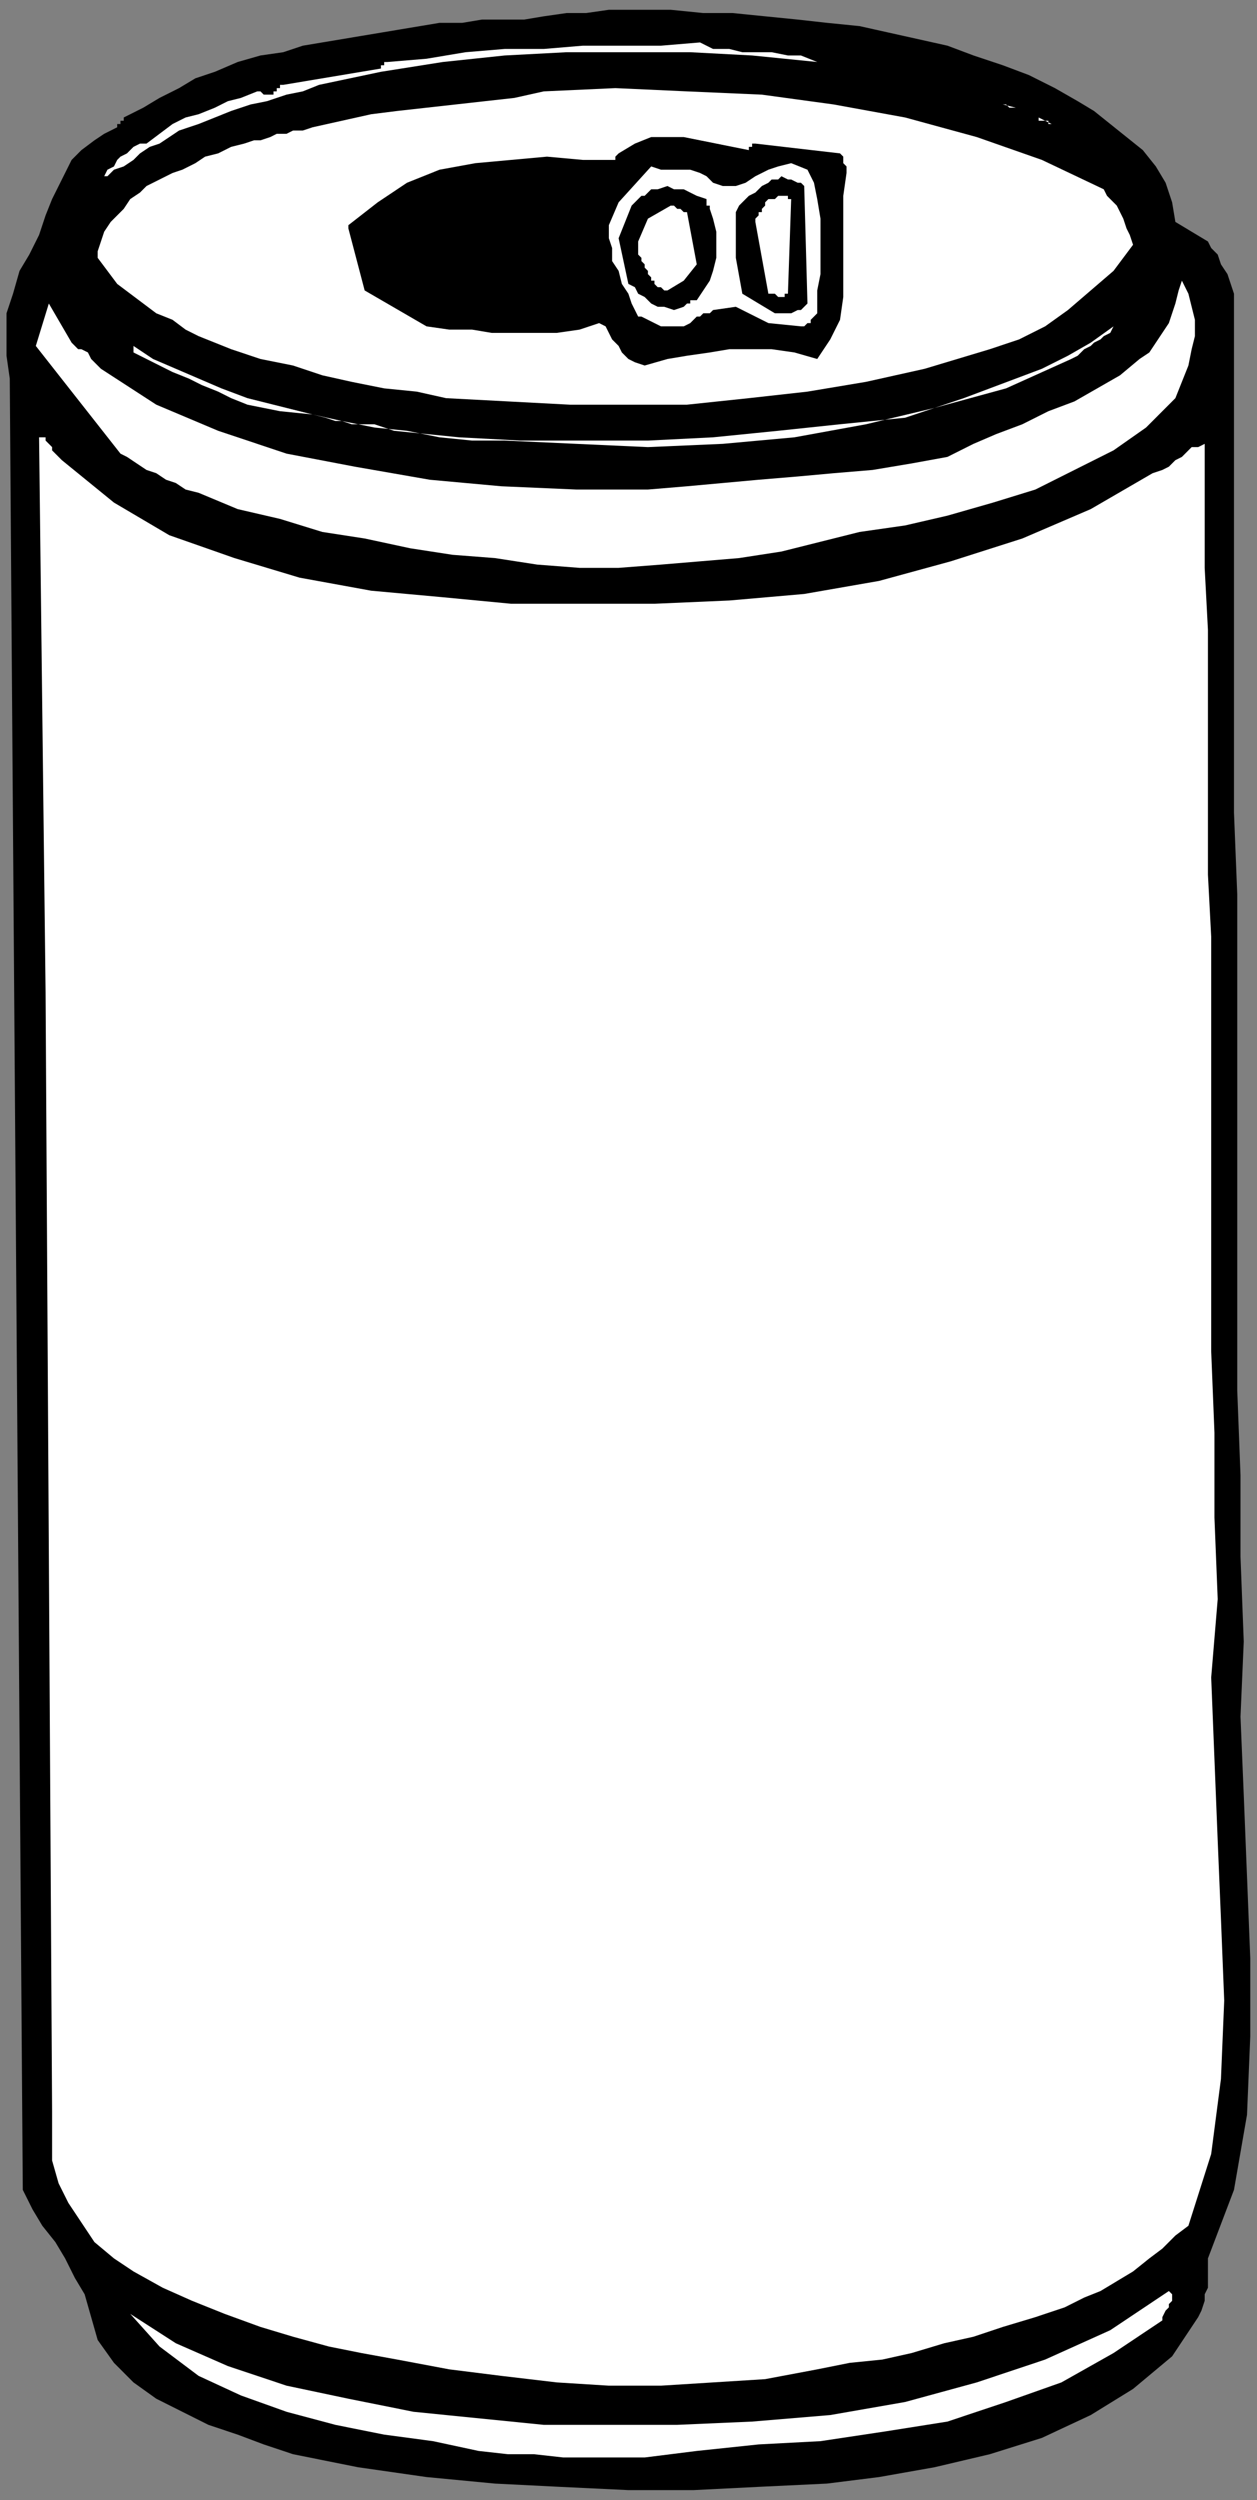
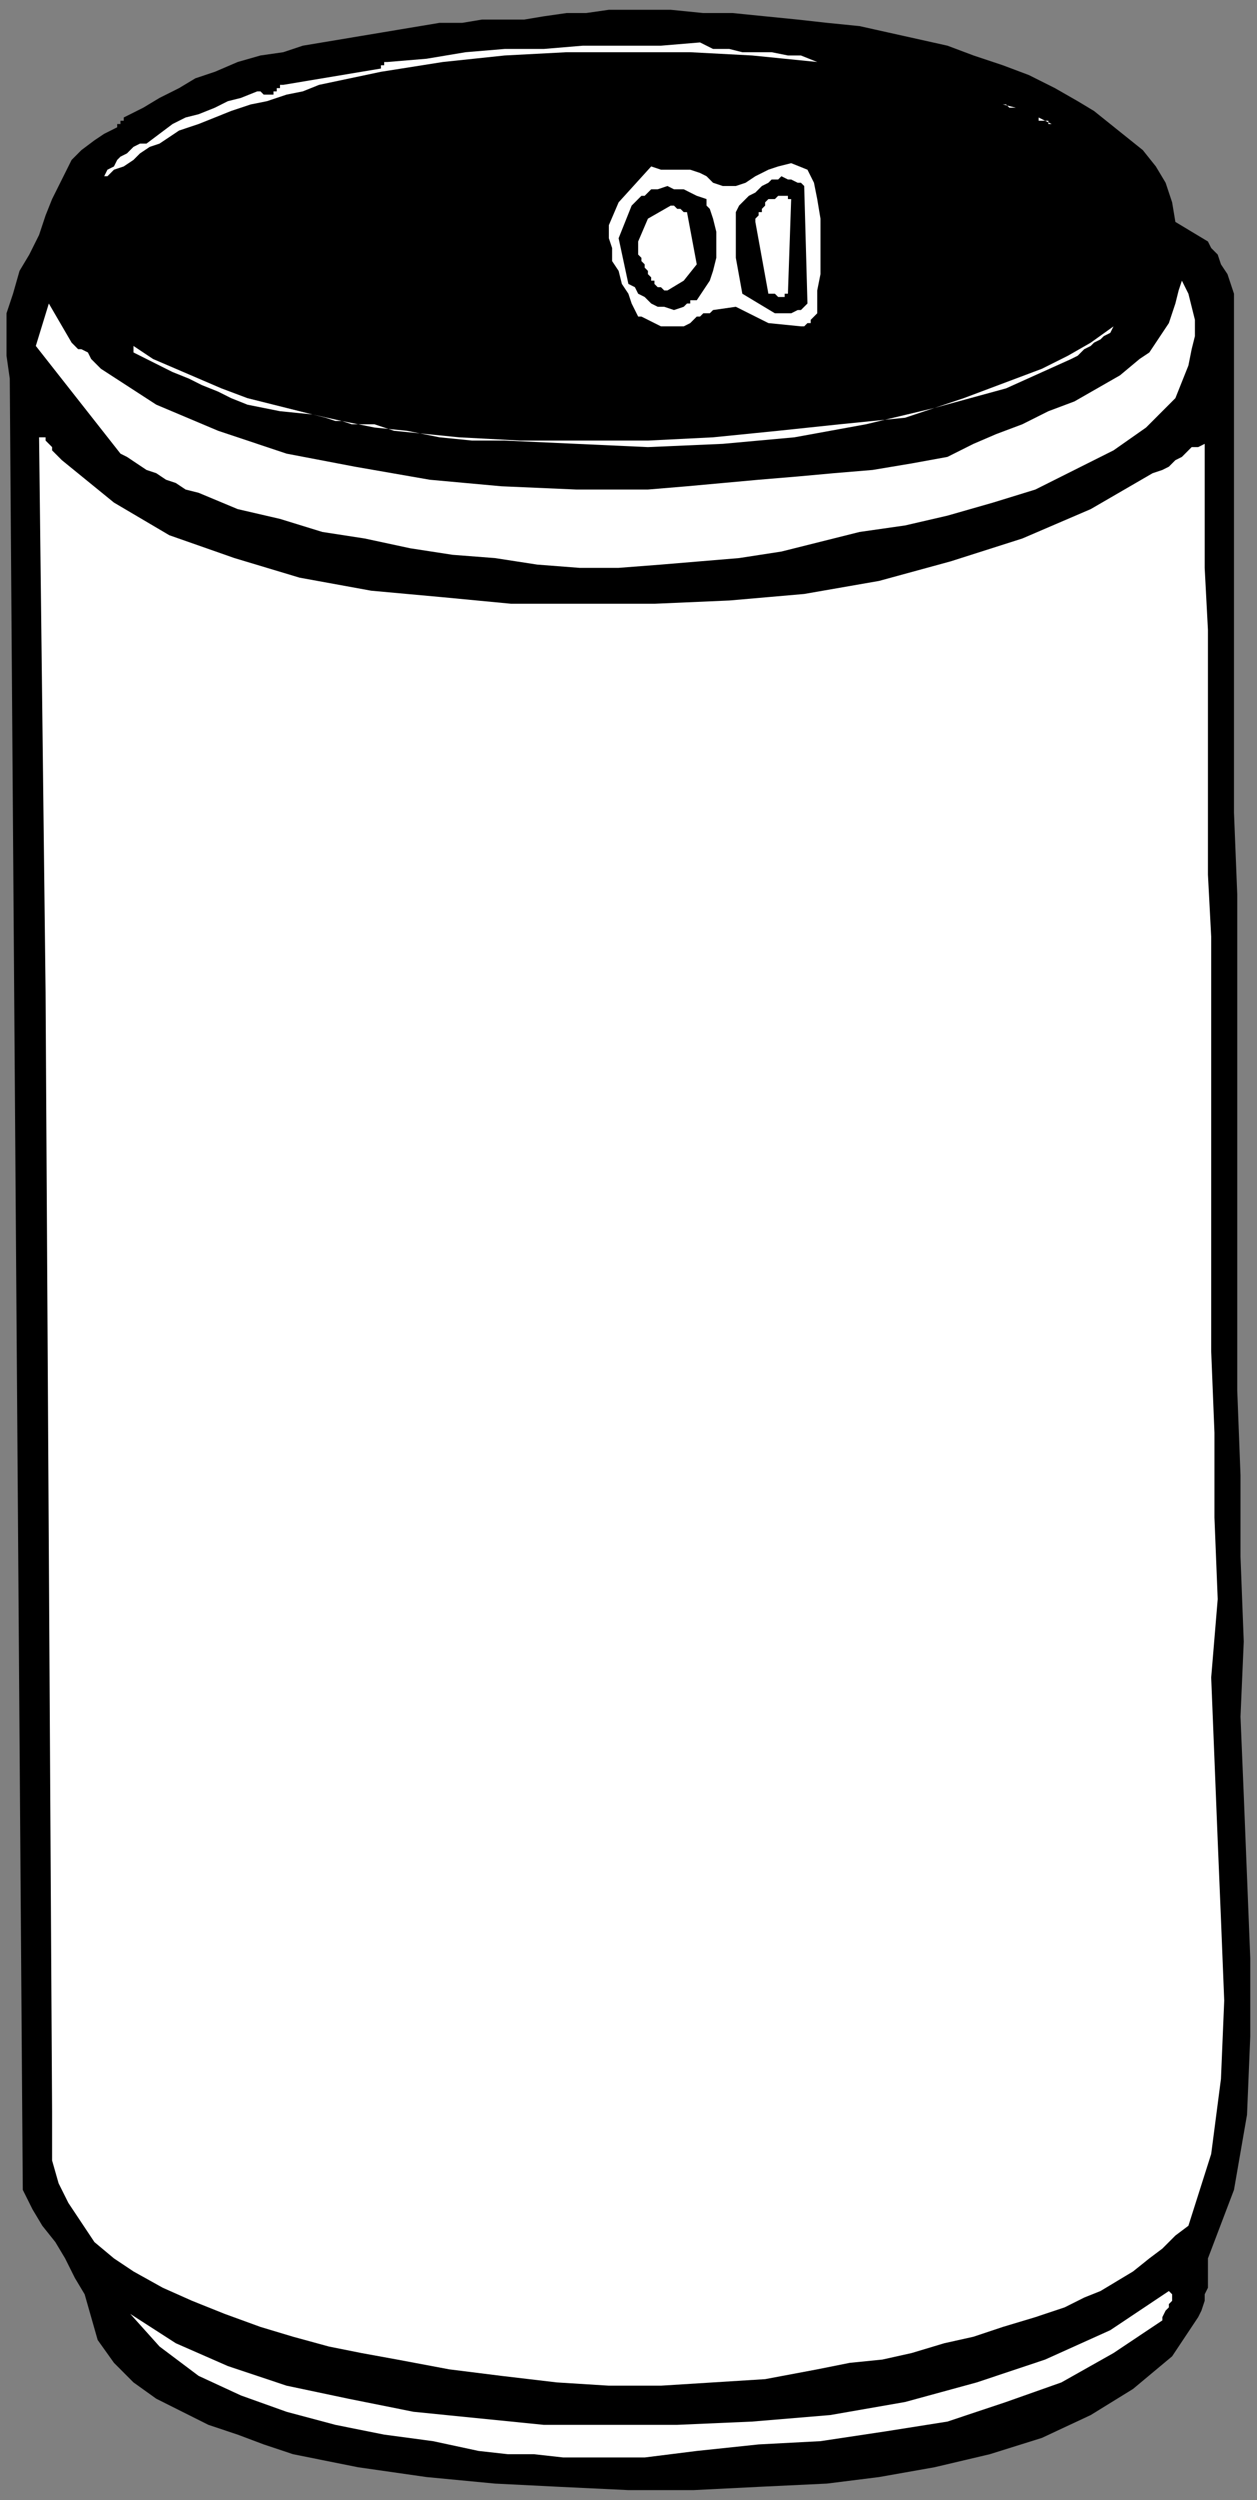
<svg xmlns="http://www.w3.org/2000/svg" xmlns:ns1="http://sodipodi.sourceforge.net/DTD/sodipodi-0.dtd" xmlns:ns2="http://www.inkscape.org/namespaces/inkscape" version="1.0" width="945.896mm" height="1881.293mm" id="svg55" ns1:docname="DRINK159.WMF">
  <rect width="100%" height="100%" fill="#808080" stroke="none" />
  <ns1:namedview pagecolor="#ffffff" bordercolor="#666666" borderopacity="1" objecttolerance="10" gridtolerance="10" guidetolerance="10" ns2:pageopacity="0" ns2:pageshadow="2" ns2:window-width="640" ns2:window-height="480" id="namedview57" />
  <defs id="defs3">
    <pattern id="WMFhbasepattern" patternUnits="userSpaceOnUse" width="6" height="6" x="0" y="0" />
  </defs>
  <path style="fill:none;stroke:none;" d="  M 0,0   L 3574.4,0   L 3574.4,7109.76   L 0,7109.76   z " id="path5" />
  <path style="fill:#000000;fill-rule:evenodd;fill-opacity:1;stroke:none;" d="  M 64.821,6228.001   L 92.601,6283.691   L 120.381,6330.1   L 157.422,6376.508   L 185.202,6422.916   L 212.982,6478.606   L 240.763,6525.015   L 259.283,6589.986   L 277.803,6654.958   L 324.104,6719.93   L 379.664,6775.62   L 444.485,6822.028   L 518.566,6859.155   L 592.647,6896.282   L 675.988,6924.127   L 750.068,6951.972   L 833.409,6979.817   L 1018.611,7016.943   L 1213.074,7044.788   L 1407.536,7063.352   L 1592.738,7072.633   L 1787.2,7081.915   L 1972.402,7081.915   L 2157.604,7072.633   L 2352.066,7063.352   L 2500.228,7044.788   L 2657.65,7016.943   L 2815.072,6979.817   L 2963.233,6933.408   L 3102.135,6868.437   L 3222.516,6794.183   L 3333.637,6701.367   L 3407.718,6589.986   L 3416.978,6571.423   L 3426.238,6543.578   L 3426.238,6525.015   L 3435.498,6506.451   L 3435.498,6487.888   L 3435.498,6460.043   L 3435.498,6441.48   L 3435.498,6422.916   L 3509.579,6228.001   L 3546.62,6014.523   L 3555.88,5791.763   L 3555.88,5569.003   L 3546.62,5336.961   L 3537.36,5104.919   L 3528.099,4882.159   L 3537.36,4668.681   L 3528.099,4427.357   L 3528.099,4195.315   L 3518.839,3953.992   L 3518.839,3721.95   L 3518.839,3489.908   L 3518.839,3257.867   L 3518.839,3016.543   L 3518.839,2784.501   L 3518.839,2543.178   L 3509.579,2311.136   L 3509.579,2069.813   L 3509.579,1837.771   L 3509.579,1605.729   L 3509.579,1373.687   L 3509.579,1141.646   L 3509.579,900.322   L 3509.579,872.477   L 3509.579,835.35   L 3500.319,807.505   L 3491.059,779.66   L 3472.539,751.815   L 3463.279,723.97   L 3444.758,705.407   L 3435.498,686.844   L 3342.897,631.154   L 3333.637,575.464   L 3315.117,519.774   L 3287.337,473.365   L 3250.296,426.957   L 3203.996,389.83   L 3157.695,352.704   L 3111.395,315.577   L 3065.094,287.732   L 3000.274,250.605   L 2926.193,213.478   L 2852.112,185.633   L 2768.771,157.788   L 2694.69,129.943   L 2611.349,111.38   L 2528.008,92.817   L 2444.667,74.253   L 2352.066,64.972   L 2268.725,55.69   L 2176.124,46.408   L 2083.523,37.127   L 2000.182,37.127   L 1907.581,27.845   L 1824.24,27.845   L 1731.639,27.845   L 1666.819,37.127   L 1611.258,37.127   L 1546.437,46.408   L 1490.877,55.69   L 1426.056,55.69   L 1370.495,55.69   L 1314.935,64.972   L 1250.114,64.972   L 1194.553,74.253   L 1138.993,83.535   L 1083.432,92.817   L 1027.871,102.098   L 972.311,111.38   L 916.75,120.662   L 861.19,129.943   L 805.629,148.507   L 740.808,157.788   L 675.988,176.352   L 611.167,204.197   L 555.606,222.76   L 509.306,250.605   L 453.745,278.45   L 407.445,306.295   L 351.884,334.14   L 351.884,343.422   L 342.624,343.422   L 342.624,343.422   L 342.624,352.704   L 342.624,352.704   L 333.364,352.704   L 333.364,361.985   L 333.364,361.985   L 296.323,380.549   L 268.543,399.112   L 231.503,426.957   L 203.722,454.802   L 185.202,491.929   L 166.682,529.055   L 148.162,566.182   L 129.641,612.59   L 111.121,668.28   L 83.341,723.97   L 55.561,770.379   L 37.04,835.35   L 18.52,891.04   L 18.52,946.73   L 18.52,1011.702   L 27.78,1076.674   L 64.821,6228.001  z " id="path7" />
  <path style="fill:#ffffff;fill-rule:evenodd;fill-opacity:1;stroke:none;" d="  M 148.162,6005.241   L 148.162,6079.494   L 148.162,6144.466   L 166.682,6209.438   L 194.462,6265.128   L 231.503,6320.818   L 268.543,6376.508   L 324.104,6422.916   L 379.664,6460.043   L 463.005,6506.451   L 546.346,6543.578   L 638.947,6580.705   L 740.808,6617.831   L 833.409,6645.676   L 935.27,6673.521   L 1027.871,6692.085   L 1129.733,6710.648   L 1277.894,6738.493   L 1426.056,6757.056   L 1583.478,6775.62   L 1731.639,6784.901   L 1879.801,6784.901   L 2027.963,6775.62   L 2176.124,6766.338   L 2324.286,6738.493   L 2416.887,6719.93   L 2509.488,6710.648   L 2592.829,6692.085   L 2685.43,6664.24   L 2768.771,6645.676   L 2852.112,6617.831   L 2944.713,6589.986   L 3028.054,6562.141   L 3083.615,6534.296   L 3129.915,6515.733   L 3176.215,6487.888   L 3222.516,6460.043   L 3268.817,6422.916   L 3305.857,6395.071   L 3342.897,6357.945   L 3379.938,6330.1   L 3444.758,6125.903   L 3472.539,5912.424   L 3481.799,5689.664   L 3472.539,5457.623   L 3463.279,5234.863   L 3454.019,5002.821   L 3444.758,4770.779   L 3463.279,4548.019   L 3454.019,4315.977   L 3454.019,4074.654   L 3444.758,3842.612   L 3444.758,3610.57   L 3444.758,3378.528   L 3444.758,3137.205   L 3444.758,2905.163   L 3444.758,2663.84   L 3435.498,2487.488   L 3435.498,2320.418   L 3435.498,2144.066   L 3435.498,1967.714   L 3435.498,1791.362   L 3426.238,1615.011   L 3426.238,1438.659   L 3426.238,1262.307   L 3407.718,1271.589   L 3389.198,1271.589   L 3379.938,1280.871   L 3361.418,1299.434   L 3342.897,1308.716   L 3324.377,1327.279   L 3305.857,1336.561   L 3278.077,1345.842   L 3102.135,1447.941   L 2907.673,1531.476   L 2703.95,1596.447   L 2500.228,1652.137   L 2287.246,1689.264   L 2074.263,1707.828   L 1861.281,1717.109   L 1648.298,1717.109   L 1453.836,1717.109   L 1259.374,1698.546   L 1055.652,1679.983   L 851.93,1642.856   L 666.727,1587.166   L 481.525,1522.194   L 324.104,1429.377   L 175.942,1308.716   L 166.682,1299.434   L 157.422,1290.152   L 148.162,1280.871   L 148.162,1271.589   L 138.902,1262.307   L 129.641,1253.026   L 129.641,1243.744   L 111.121,1243.744   L 129.641,2821.628   L 148.162,6005.241  z " id="path9" />
  <path style="fill:#ffffff;fill-rule:evenodd;fill-opacity:1;stroke:none;" d="  M 101.861,983.857   L 342.624,1290.152   L 361.144,1299.434   L 388.924,1317.997   L 416.705,1336.561   L 444.485,1345.842   L 472.265,1364.406   L 500.046,1373.687   L 527.826,1392.251   L 564.866,1401.532   L 675.988,1447.941   L 796.369,1475.786   L 916.75,1512.912   L 1037.132,1531.476   L 1166.773,1559.321   L 1287.154,1577.884   L 1407.536,1587.166   L 1527.917,1605.729   L 1648.298,1615.011   L 1759.42,1615.011   L 1879.801,1605.729   L 1990.922,1596.447   L 2102.044,1587.166   L 2222.425,1568.602   L 2333.546,1540.757   L 2444.667,1512.912   L 2574.309,1494.349   L 2694.69,1466.504   L 2824.332,1429.377   L 2944.713,1392.251   L 3055.834,1336.561   L 3166.955,1280.871   L 3259.557,1215.899   L 3342.897,1132.364   L 3361.418,1085.956   L 3379.938,1039.547   L 3389.198,993.139   L 3398.458,956.012   L 3398.458,909.604   L 3389.198,872.477   L 3379.938,835.35   L 3361.418,798.224   L 3352.157,826.069   L 3342.897,863.195   L 3333.637,891.04   L 3324.377,918.885   L 3305.857,946.73   L 3287.337,974.575   L 3268.817,1002.42   L 3241.036,1020.984   L 3185.476,1067.392   L 3120.655,1104.519   L 3055.834,1141.646   L 2981.753,1169.491   L 2907.673,1206.617   L 2833.592,1234.462   L 2768.771,1262.307   L 2694.69,1299.434   L 2592.829,1317.997   L 2481.708,1336.561   L 2370.586,1345.842   L 2268.725,1355.124   L 2157.604,1364.406   L 2055.743,1373.687   L 1953.882,1382.969   L 1842.761,1392.251   L 1639.038,1392.251   L 1426.056,1382.969   L 1222.334,1364.406   L 1009.351,1327.279   L 814.889,1290.152   L 620.427,1225.181   L 444.485,1150.927   L 287.063,1048.829   L 277.803,1039.547   L 268.543,1030.265   L 259.283,1020.984   L 250.023,1002.42   L 231.503,993.139   L 222.242,993.139   L 212.982,983.857   L 203.722,974.575   L 138.902,863.195   L 101.861,983.857  z " id="path11" />
  <path style="fill:#ffffff;fill-rule:evenodd;fill-opacity:1;stroke:none;" d="  M 370.404,6580.705   L 453.745,6673.521   L 564.866,6757.056   L 685.248,6812.747   L 814.889,6859.155   L 953.791,6896.282   L 1092.692,6924.127   L 1231.594,6942.69   L 1361.235,6970.535   L 1444.576,6979.817   L 1518.657,6979.817   L 1601.998,6989.098   L 1676.079,6989.098   L 1759.42,6989.098   L 1833.501,6989.098   L 1907.581,6979.817   L 1981.662,6970.535   L 2157.604,6951.972   L 2333.546,6942.69   L 2518.748,6914.845   L 2694.69,6887   L 2861.372,6831.31   L 3018.794,6775.62   L 3166.955,6692.085   L 3305.857,6599.268   L 3305.857,6589.986   L 3315.117,6571.423   L 3324.377,6562.141   L 3324.377,6552.86   L 3333.637,6543.578   L 3333.637,6534.296   L 3333.637,6525.015   L 3324.377,6515.733   L 3157.695,6627.113   L 2972.493,6710.648   L 2778.031,6775.62   L 2574.309,6831.31   L 2361.326,6868.437   L 2139.084,6887   L 1926.102,6896.282   L 1722.379,6896.282   L 1546.437,6896.282   L 1361.235,6877.718   L 1176.033,6859.155   L 990.831,6822.028   L 814.889,6784.901   L 648.207,6729.212   L 500.046,6664.24   L 370.404,6580.705  z " id="path13" />
-   <path style="fill:#ffffff;fill-rule:evenodd;fill-opacity:1;stroke:none;" d="  M 277.803,733.252   L 305.583,770.379   L 333.364,807.505   L 370.404,835.35   L 407.445,863.195   L 444.485,891.04   L 490.785,909.604   L 527.826,937.449   L 564.866,956.012   L 657.467,993.139   L 740.808,1020.984   L 833.409,1039.547   L 916.75,1067.392   L 1000.091,1085.956   L 1092.692,1104.519   L 1185.293,1113.801   L 1268.634,1132.364   L 1444.576,1141.646   L 1620.518,1150.927   L 1787.2,1150.927   L 1953.882,1150.927   L 2129.824,1132.364   L 2296.506,1113.801   L 2463.188,1085.956   L 2629.869,1048.829   L 2722.47,1020.984   L 2815.072,993.139   L 2898.412,965.294   L 2972.493,928.167   L 3037.314,881.759   L 3102.135,826.069   L 3166.955,770.379   L 3222.516,696.125   L 3213.256,668.28   L 3203.996,649.717   L 3194.736,621.872   L 3185.476,603.309   L 3176.215,584.745   L 3166.955,575.464   L 3148.435,556.9   L 3139.175,538.337   L 2963.233,454.802   L 2778.031,389.83   L 2574.309,334.14   L 2370.586,297.013   L 2166.864,269.168   L 1953.882,259.887   L 1750.16,250.605   L 1546.437,259.887   L 1463.096,278.45   L 1379.755,287.732   L 1296.415,297.013   L 1213.074,306.295   L 1129.733,315.577   L 1055.652,324.858   L 972.311,343.422   L 888.97,361.985   L 861.19,371.267   L 833.409,371.267   L 814.889,380.549   L 787.109,380.549   L 768.589,389.83   L 740.808,399.112   L 722.288,399.112   L 694.508,408.394   L 657.467,417.675   L 620.427,436.239   L 583.387,445.52   L 555.606,464.084   L 518.566,482.647   L 490.785,491.929   L 453.745,510.492   L 416.705,529.055   L 398.184,547.619   L 370.404,566.182   L 351.884,594.027   L 333.364,612.59   L 314.844,631.154   L 296.323,658.999   L 287.063,686.844   L 277.803,714.689   L 277.803,714.689   L 277.803,714.689   L 277.803,714.689   L 277.803,723.97   L 277.803,723.97   L 277.803,723.97   L 277.803,733.252   L 277.803,733.252  z " id="path15" />
  <path style="fill:#ffffff;fill-rule:evenodd;fill-opacity:1;stroke:none;" d="  M 305.583,501.21   L 324.104,482.647   L 351.884,473.365   L 379.664,454.802   L 398.184,436.239   L 425.965,417.675   L 453.745,408.394   L 481.525,389.83   L 509.306,371.267   L 564.866,352.704   L 611.167,334.14   L 657.467,315.577   L 713.028,297.013   L 759.328,287.732   L 814.889,269.168   L 861.19,259.887   L 907.49,241.323   L 1083.432,204.197   L 1259.374,176.352   L 1435.316,157.788   L 1611.258,148.507   L 1787.2,148.507   L 1963.142,148.507   L 2139.084,157.788   L 2324.286,176.352   L 2277.985,157.788   L 2240.945,157.788   L 2194.645,148.507   L 2157.604,148.507   L 2111.304,148.507   L 2074.263,139.225   L 2027.963,139.225   L 1990.922,120.662   L 1879.801,129.943   L 1768.68,129.943   L 1657.559,129.943   L 1546.437,139.225   L 1435.316,139.225   L 1324.195,148.507   L 1213.074,167.07   L 1101.952,176.352   L 1092.692,176.352   L 1092.692,176.352   L 1092.692,185.633   L 1092.692,185.633   L 1083.432,185.633   L 1083.432,194.915   L 1083.432,194.915   L 1083.432,194.915   L 805.629,241.323   L 796.369,241.323   L 796.369,250.605   L 787.109,250.605   L 787.109,250.605   L 787.109,259.887   L 777.849,259.887   L 777.849,269.168   L 768.589,269.168   L 759.328,269.168   L 759.328,269.168   L 750.068,269.168   L 750.068,269.168   L 740.808,259.887   L 740.808,259.887   L 731.548,259.887   L 731.548,259.887   L 685.248,278.45   L 648.207,287.732   L 611.167,306.295   L 564.866,324.858   L 527.826,334.14   L 490.785,352.704   L 453.745,380.549   L 416.705,408.394   L 398.184,408.394   L 379.664,417.675   L 361.144,436.239   L 342.624,445.52   L 333.364,454.802   L 324.104,473.365   L 305.583,482.647   L 296.323,501.21   L 296.323,501.21   L 296.323,501.21   L 305.583,501.21   L 305.583,501.21  z " id="path17" />
  <path style="fill:#ffffff;fill-rule:evenodd;fill-opacity:1;stroke:none;" d="  M 379.664,1002.42   L 416.705,1020.984   L 453.745,1039.547   L 490.785,1058.111   L 537.086,1076.674   L 574.126,1095.237   L 620.427,1113.801   L 657.467,1132.364   L 703.768,1150.927   L 796.369,1169.491   L 888.97,1178.772   L 972.311,1197.336   L 1064.912,1215.899   L 1157.513,1225.181   L 1250.114,1243.744   L 1342.715,1253.026   L 1435.316,1253.026   L 1639.038,1262.307   L 1842.761,1271.589   L 2055.743,1262.307   L 2259.465,1243.744   L 2463.188,1206.617   L 2657.65,1160.209   L 2861.372,1104.519   L 3046.574,1020.984   L 3065.094,1011.702   L 3083.615,993.139   L 3102.135,983.857   L 3111.395,974.575   L 3129.915,965.294   L 3139.175,956.012   L 3157.695,946.73   L 3166.955,928.167   L 3102.135,974.575   L 3037.314,1011.702   L 2963.233,1048.829   L 2889.152,1076.674   L 2815.072,1104.519   L 2740.991,1132.364   L 2657.65,1160.209   L 2574.309,1188.054   L 2389.107,1206.617   L 2213.165,1225.181   L 2027.963,1243.744   L 1842.761,1253.026   L 1666.819,1253.026   L 1481.617,1253.026   L 1305.675,1243.744   L 1120.473,1225.181   L 1092.692,1215.899   L 1064.912,1206.617   L 1046.392,1206.617   L 1018.611,1206.617   L 1000.091,1206.617   L 972.311,1197.336   L 953.791,1197.336   L 926.01,1188.054   L 851.93,1169.491   L 777.849,1150.927   L 703.768,1132.364   L 629.687,1104.519   L 564.866,1076.674   L 500.046,1048.829   L 435.225,1020.984   L 379.664,983.857   L 379.664,983.857   L 379.664,993.139   L 379.664,993.139   L 379.664,993.139   L 379.664,993.139   L 379.664,1002.42   L 379.664,1002.42   L 379.664,1002.42  z " id="path19" />
  <path style="fill:#000000;fill-rule:evenodd;fill-opacity:1;stroke:none;" d="  M 611.167,5002.821   L 638.947,5095.637   L 694.508,5132.764   L 768.589,5160.609   L 842.669,5169.891   L 916.75,5169.891   L 1000.091,5179.172   L 1074.172,5188.454   L 1148.253,5197.736   L 1213.074,5225.581   L 1222.334,5234.863   L 1240.854,5234.863   L 1250.114,5234.863   L 1259.374,5244.144   L 1259.374,5244.144   L 1268.634,5244.144   L 1277.894,5253.426   L 1277.894,5253.426   L 1287.154,5309.116   L 1287.154,5364.806   L 1296.415,5420.496   L 1305.675,5476.186   L 1324.195,5522.594   L 1351.975,5569.003   L 1379.755,5615.411   L 1416.796,5652.538   L 1463.096,5661.819   L 1509.397,5680.383   L 1555.697,5698.946   L 1601.998,5717.509   L 1648.298,5726.791   L 1694.599,5726.791   L 1740.899,5726.791   L 1787.2,5717.509   L 1824.24,5689.664   L 1852.021,5652.538   L 1889.061,5615.411   L 1916.841,5569.003   L 1935.362,5522.594   L 1953.882,5476.186   L 1953.882,5420.496   L 1944.622,5364.806   L 1953.882,5355.524   L 1963.142,5346.243   L 1972.402,5346.243   L 1981.662,5336.961   L 2000.182,5336.961   L 2009.443,5336.961   L 2018.703,5327.679   L 2027.963,5318.398   L 2037.223,5299.834   L 2037.223,5281.271   L 2037.223,5262.708   L 2037.223,5253.426   L 2027.963,5234.863   L 2027.963,5216.299   L 2018.703,5207.017   L 2009.443,5188.454   L 2000.182,5179.172   L 1990.922,5169.891   L 1981.662,5160.609   L 1972.402,5160.609   L 1963.142,5151.327   L 1944.622,5151.327   L 1926.102,5142.046   L 1916.841,5142.046   L 1907.581,5142.046   L 1898.321,5142.046   L 1898.321,5151.327   L 1889.061,5151.327   L 1889.061,5160.609   L 1889.061,5169.891   L 1879.801,5169.891   L 1879.801,5179.172   L 1676.079,5132.764   L 1676.079,5132.764   L 1676.079,5132.764   L 1676.079,5132.764   L 1676.079,5123.482   L 1676.079,5123.482   L 1666.819,5123.482   L 1666.819,5114.201   L 1666.819,5114.201   L 1666.819,5104.919   L 1666.819,5104.919   L 1666.819,5104.919   L 1666.819,5095.637   L 1676.079,5095.637   L 1676.079,5095.637   L 1676.079,5095.637   L 1676.079,5086.356   L 1703.859,5086.356   L 1740.899,5086.356   L 1768.68,5086.356   L 1796.46,5077.074   L 1824.24,5077.074   L 1852.021,5067.792   L 1870.541,5049.229   L 1889.061,5030.666   L 1916.841,4993.539   L 1935.362,4956.412   L 1953.882,4919.286   L 1963.142,4882.159   L 1972.402,4835.751   L 1972.402,4798.624   L 1963.142,4752.216   L 1944.622,4715.089   L 1944.622,4696.525   L 1935.362,4687.244   L 1926.102,4677.962   L 1926.102,4677.962   L 1916.841,4668.681   L 1916.841,4659.399   L 1907.581,4659.399   L 1907.581,4650.117   L 1740.899,4510.892   L 1935.362,4408.794   L 1953.882,4390.23   L 1972.402,4362.385   L 1981.662,4334.54   L 1990.922,4306.695   L 2000.182,4269.569   L 1990.922,4232.442   L 1990.922,4195.315   L 1972.402,4167.47   L 1953.882,4121.062   L 1916.841,4083.935   L 1889.061,4056.09   L 1842.761,4028.245   L 1805.72,4009.682   L 1759.42,3991.119   L 1722.379,3972.555   L 1676.079,3953.992   L 1648.298,3944.71   L 1620.518,3944.71   L 1601.998,3935.428   L 1574.218,3926.147   L 1546.437,3916.865   L 1527.917,3907.584   L 1509.397,3898.302   L 1481.617,3889.02   L 1481.617,3889.02   L 1481.617,3889.02   L 1481.617,3879.738   L 1472.357,3879.738   L 1472.357,3879.738   L 1472.357,3870.457   L 1472.357,3870.457   L 1472.357,3861.175   L 1472.357,3861.175   L 1472.357,3851.894   L 1472.357,3842.612   L 1472.357,3842.612   L 1472.357,3833.33   L 1472.357,3833.33   L 1481.617,3824.048   L 1481.617,3824.048   L 1537.177,3814.767   L 1583.478,3824.048   L 1639.038,3842.612   L 1685.339,3870.457   L 1740.899,3889.02   L 1796.46,3907.584   L 1852.021,3916.865   L 1916.841,3898.302   L 1926.102,3889.02   L 1926.102,3889.02   L 1935.362,3879.738   L 1935.362,3870.457   L 1944.622,3870.457   L 1944.622,3861.175   L 1944.622,3861.175   L 1953.882,3851.894   L 1953.882,3824.048   L 1953.882,3805.485   L 1953.882,3777.64   L 1953.882,3759.077   L 1944.622,3731.232   L 1935.362,3712.668   L 1916.841,3694.105   L 1898.321,3675.542   L 1898.321,3666.26   L 1907.581,3666.26   L 1907.581,3656.978   L 1907.581,3656.978   L 1916.841,3656.978   L 1916.841,3656.978   L 1926.102,3656.978   L 1926.102,3656.978   L 1981.662,3703.387   L 2046.483,3749.795   L 2120.564,3786.922   L 2194.645,3824.048   L 2268.725,3842.612   L 2352.066,3861.175   L 2426.147,3861.175   L 2509.488,3851.894   L 2528.008,3842.612   L 2555.789,3833.33   L 2574.309,3814.767   L 2592.829,3796.203   L 2611.349,3777.64   L 2629.869,3759.077   L 2639.13,3740.513   L 2657.65,3721.95   L 2657.65,3694.105   L 2657.65,3666.26   L 2648.39,3647.697   L 2648.39,3619.852   L 2639.13,3601.288   L 2629.869,3582.725   L 2620.609,3564.162   L 2602.089,3554.88   L 2620.609,3527.035   L 2639.13,3508.472   L 2648.39,3480.627   L 2657.65,3462.063   L 2666.91,3434.218   L 2676.17,3406.373   L 2666.91,3369.247   L 2657.65,3332.12   L 2648.39,3322.838   L 2639.13,3304.275   L 2629.869,3285.711   L 2620.609,3276.43   L 2611.349,3257.867   L 2602.089,3248.585   L 2583.569,3239.303   L 2574.309,3230.021   L 2555.789,3230.021   L 2537.268,3230.021   L 2518.748,3230.021   L 2500.228,3239.303   L 2490.968,3248.585   L 2472.448,3248.585   L 2453.927,3257.867   L 2444.667,3267.148   L 2102.044,3118.642   L 2102.044,3118.642   L 2102.044,3109.36   L 2102.044,3109.36   L 2102.044,3109.36   L 2102.044,3100.078   L 2111.304,3100.078   L 2111.304,3100.078   L 2111.304,3090.796   L 2176.124,3100.078   L 2240.945,3109.36   L 2305.766,3118.642   L 2370.586,3137.205   L 2435.407,3155.768   L 2500.228,3165.05   L 2565.049,3165.05   L 2629.869,3155.768   L 2639.13,3007.261   L 2629.869,2979.416   L 2611.349,2960.853   L 2592.829,2951.571   L 2574.309,2942.29   L 2546.528,2933.008   L 2518.748,2923.726   L 2490.968,2914.445   L 2463.188,2905.163   L 2407.627,2914.445   L 2352.066,2914.445   L 2296.506,2895.881   L 2240.945,2886.6   L 2194.645,2868.036   L 2139.084,2849.473   L 2083.523,2830.91   L 2037.223,2821.628   L 2027.963,2812.346   L 2009.443,2803.065   L 2000.182,2803.065   L 1990.922,2803.065   L 1981.662,2793.783   L 1972.402,2793.783   L 1963.142,2793.783   L 1953.882,2793.783   L 1953.882,2793.783   L 1953.882,2784.501   L 1953.882,2784.501   L 1953.882,2784.501   L 1953.882,2775.22   L 1953.882,2775.22   L 1953.882,2765.938   L 1953.882,2765.938   L 2027.963,2756.656   L 2102.044,2756.656   L 2176.124,2775.22   L 2240.945,2793.783   L 2315.026,2812.346   L 2389.107,2821.628   L 2463.188,2812.346   L 2537.268,2775.22   L 2574.309,2747.375   L 2592.829,2719.53   L 2620.609,2682.403   L 2629.869,2645.276   L 2639.13,2608.15   L 2648.39,2571.023   L 2639.13,2533.896   L 2639.13,2496.769   L 2629.869,2478.206   L 2620.609,2459.643   L 2620.609,2450.361   L 2611.349,2441.079   L 2602.089,2422.516   L 2592.829,2413.235   L 2592.829,2394.671   L 2583.569,2385.39   L 2546.528,2366.826   L 2509.488,2348.263   L 2463.188,2338.981   L 2416.887,2329.699   L 2370.586,2320.418   L 2324.286,2320.418   L 2277.985,2311.136   L 2231.685,2311.136   L 2102.044,2357.544   L 2083.523,2385.39   L 2074.263,2413.235   L 2065.003,2441.079   L 2065.003,2478.206   L 2065.003,2506.051   L 2065.003,2533.896   L 2065.003,2571.023   L 2083.523,2598.868   L 2315.026,2626.713   L 2315.026,2617.431   L 2315.026,2617.431   L 2315.026,2617.431   L 2315.026,2617.431   L 2324.286,2608.15   L 2324.286,2608.15   L 2324.286,2608.15   L 2333.546,2598.868   L 2324.286,2589.586   L 2324.286,2580.305   L 2315.026,2571.023   L 2305.766,2561.741   L 2296.506,2552.459   L 2287.246,2543.178   L 2277.985,2533.896   L 2268.725,2524.615   L 2277.985,2515.333   L 2287.246,2506.051   L 2296.506,2496.769   L 2305.766,2496.769   L 2324.286,2487.488   L 2342.806,2487.488   L 2361.326,2487.488   L 2370.586,2487.488   L 2379.847,2478.206   L 2389.107,2478.206   L 2407.627,2478.206   L 2416.887,2478.206   L 2435.407,2478.206   L 2444.667,2487.488   L 2463.188,2496.769   L 2472.448,2496.769   L 2481.708,2506.051   L 2490.968,2506.051   L 2500.228,2515.333   L 2500.228,2515.333   L 2509.488,2524.615   L 2509.488,2524.615   L 2509.488,2533.896   L 2518.748,2543.178   L 2518.748,2543.178   L 2518.748,2543.178   L 2518.748,2552.459   L 2518.748,2552.459   L 2518.748,2561.741   L 2518.748,2561.741   L 2518.748,2561.741   L 2518.748,2571.023   L 2389.107,2663.84   L 2296.506,2663.84   L 2194.645,2663.84   L 2092.783,2663.84   L 2000.182,2654.558   L 1898.321,2645.276   L 1796.46,2635.995   L 1694.599,2617.431   L 1592.738,2589.586   L 1564.957,2580.305   L 1527.917,2561.741   L 1490.877,2561.741   L 1453.836,2561.741   L 1426.056,2561.741   L 1389.015,2571.023   L 1361.235,2589.586   L 1333.455,2608.15   L 1296.415,2663.84   L 1296.415,2673.121   L 1296.415,2691.685   L 1296.415,2710.248   L 1296.415,2728.811   L 1296.415,2747.375   L 1296.415,2765.938   L 1305.675,2775.22   L 1314.935,2793.783   L 1398.276,2793.783   L 1481.617,2793.783   L 1555.697,2812.346   L 1639.038,2821.628   L 1722.379,2840.191   L 1805.72,2868.036   L 1879.801,2895.881   L 1963.142,2933.008   L 1981.662,2933.008   L 2000.182,2933.008   L 2018.703,2942.29   L 2046.483,2942.29   L 2065.003,2951.571   L 2083.523,2951.571   L 2102.044,2960.853   L 2120.564,2970.135   L 2120.564,2970.135   L 2120.564,2970.135   L 2120.564,2970.135   L 2120.564,2970.135   L 2120.564,2979.416   L 2120.564,2979.416   L 2120.564,2979.416   L 2120.564,2988.698   L 1509.397,2914.445   L 1342.715,2933.008   L 1333.455,2933.008   L 1324.195,2942.29   L 1314.935,2951.571   L 1305.675,2970.135   L 1305.675,2979.416   L 1305.675,2997.98   L 1305.675,3007.261   L 1305.675,3025.825   L 1314.935,3035.106   L 1324.195,3044.388   L 1324.195,3053.67   L 1333.455,3062.951   L 1333.455,3072.233   L 1342.715,3081.515   L 1351.975,3090.796   L 1361.235,3090.796   L 2148.344,3304.275   L 2379.847,3443.5   L 2296.506,3424.937   L 2213.165,3415.655   L 2129.824,3406.373   L 2037.223,3397.092   L 1953.882,3406.373   L 1870.541,3406.373   L 1787.2,3415.655   L 1694.599,3424.937   L 1537.177,3294.993   L 1509.397,3285.711   L 1472.357,3285.711   L 1444.576,3285.711   L 1416.796,3294.993   L 1379.755,3304.275   L 1351.975,3313.557   L 1324.195,3332.12   L 1305.675,3350.683   L 1305.675,3359.965   L 1296.415,3359.965   L 1296.415,3359.965   L 1296.415,3369.247   L 1296.415,3369.247   L 1296.415,3369.247   L 1296.415,3369.247   L 1296.415,3378.528   L 1333.455,3527.035   L 1389.015,3545.598   L 1453.836,3545.598   L 1518.657,3554.88   L 1583.478,3554.88   L 1648.298,3573.443   L 1703.859,3592.007   L 1759.42,3629.133   L 1787.2,3675.542   L 1796.46,3684.823   L 1796.46,3694.105   L 1796.46,3703.387   L 1805.72,3703.387   L 1805.72,3712.668   L 1805.72,3712.668   L 1805.72,3721.95   L 1814.98,3731.232   L 1777.94,3740.513   L 1740.899,3740.513   L 1703.859,3731.232   L 1666.819,3712.668   L 1639.038,3703.387   L 1601.998,3684.823   L 1574.218,3666.26   L 1537.177,3647.697   L 1509.397,3647.697   L 1472.357,3647.697   L 1435.316,3647.697   L 1398.276,3647.697   L 1361.235,3647.697   L 1333.455,3666.26   L 1305.675,3684.823   L 1287.154,3712.668   L 1268.634,3731.232   L 1259.374,3759.077   L 1259.374,3786.922   L 1250.114,3805.485   L 1259.374,3833.33   L 1259.374,3851.894   L 1268.634,3879.738   L 1277.894,3898.302   L 1305.675,3916.865   L 1324.195,3935.428   L 1342.715,3953.992   L 1361.235,3963.273   L 1379.755,3972.555   L 1407.536,3991.119   L 1426.056,4000.4   L 1444.576,4018.964   L 1287.154,4148.907   L 1277.894,4176.752   L 1277.894,4195.315   L 1277.894,4213.879   L 1287.154,4241.724   L 1287.154,4260.287   L 1287.154,4278.85   L 1287.154,4297.414   L 1287.154,4325.259   L 1296.415,4353.104   L 1314.935,4380.949   L 1324.195,4418.075   L 1342.715,4436.639   L 1351.975,4464.484   L 1379.755,4483.047   L 1398.276,4492.329   L 1435.316,4501.61   L 1444.576,4510.892   L 1463.096,4510.892   L 1472.357,4510.892   L 1481.617,4520.174   L 1490.877,4520.174   L 1509.397,4520.174   L 1518.657,4529.456   L 1527.917,4529.456   L 1527.917,4529.456   L 1527.917,4538.737   L 1527.917,4538.737   L 1527.917,4538.737   L 1527.917,4548.019   L 1527.917,4548.019   L 1527.917,4548.019   L 1527.917,4548.019   L 1490.877,4566.582   L 1453.836,4575.864   L 1416.796,4594.427   L 1389.015,4603.709   L 1351.975,4622.272   L 1324.195,4640.836   L 1305.675,4668.681   L 1287.154,4696.525   L 1287.154,4715.089   L 1277.894,4733.652   L 1277.894,4752.216   L 1277.894,4770.779   L 1277.894,4780.061   L 1277.894,4798.624   L 1277.894,4817.187   L 1277.894,4826.469   L 1287.154,4872.877   L 1305.675,4919.286   L 1324.195,4956.412   L 1351.975,4984.257   L 1379.755,5012.102   L 1416.796,5030.666   L 1444.576,5049.229   L 1481.617,5058.511   L 1500.137,5067.792   L 1509.397,5067.792   L 1527.917,5077.074   L 1537.177,5077.074   L 1555.697,5077.074   L 1564.957,5086.356   L 1574.218,5086.356   L 1592.738,5095.637   L 1592.738,5095.637   L 1592.738,5095.637   L 1592.738,5095.637   L 1592.738,5095.637   L 1592.738,5104.919   L 1592.738,5104.919   L 1592.738,5104.919   L 1592.738,5104.919   L 1101.952,5039.947   L 990.831,4984.257   L 981.571,4984.257   L 981.571,4984.257   L 972.311,4984.257   L 972.311,4974.976   L 963.051,4974.976   L 963.051,4974.976   L 963.051,4965.694   L 953.791,4956.412   L 926.01,4937.849   L 898.23,4919.286   L 861.19,4900.722   L 833.409,4882.159   L 796.369,4872.877   L 759.328,4863.596   L 722.288,4863.596   L 685.248,4872.877   L 611.167,5002.821  z " id="path21" />
  <path style="fill:#000000;fill-rule:evenodd;fill-opacity:1;stroke:none;" d="  M 722.288,2663.84   L 731.548,2719.53   L 750.068,2756.656   L 787.109,2793.783   L 824.149,2830.91   L 870.45,2858.755   L 907.49,2886.6   L 944.531,2923.726   L 963.051,2970.135   L 990.831,3174.331   L 1009.351,3378.528   L 1018.611,3582.725   L 1027.871,3777.64   L 1037.132,3981.837   L 1037.132,4176.752   L 1055.652,4380.949   L 1074.172,4575.864   L 1074.172,4631.554   L 1074.172,4677.962   L 1083.432,4724.37   L 1083.432,4770.779   L 1083.432,4826.469   L 1092.692,4872.877   L 1092.692,4919.286   L 1092.692,4965.694   L 1148.253,5012.102   L 1222.334,5021.384   L 1222.334,5021.384   L 1231.594,5021.384   L 1231.594,5021.384   L 1231.594,5021.384   L 1240.854,5021.384   L 1240.854,5012.102   L 1240.854,5012.102   L 1240.854,5012.102   L 1240.854,4937.849   L 1231.594,4872.877   L 1222.334,4798.624   L 1213.074,4724.37   L 1194.553,4659.399   L 1185.293,4585.145   L 1176.033,4520.174   L 1176.033,4445.92   L 1176.033,4362.385   L 1166.773,4278.85   L 1166.773,4195.315   L 1166.773,4111.78   L 1157.513,4028.245   L 1157.513,3944.71   L 1148.253,3861.175   L 1138.993,3786.922   L 1129.733,3619.852   L 1138.993,3443.5   L 1148.253,3276.43   L 1166.773,3109.36   L 1194.553,2942.29   L 1222.334,2775.22   L 1250.114,2617.431   L 1268.634,2459.643   L 1259.374,2450.361   L 1259.374,2441.079   L 1250.114,2431.798   L 1240.854,2422.516   L 1240.854,2413.235   L 1231.594,2403.953   L 1231.594,2394.671   L 1222.334,2394.671   L 1194.553,2376.108   L 1157.513,2357.544   L 1120.473,2357.544   L 1083.432,2357.544   L 1037.132,2366.826   L 990.831,2376.108   L 953.791,2385.39   L 916.75,2394.671   L 879.71,2413.235   L 842.669,2441.079   L 814.889,2468.925   L 787.109,2506.051   L 759.328,2533.896   L 740.808,2571.023   L 731.548,2617.431   L 722.288,2663.84  z " id="path23" />
  <path style="fill:#000000;fill-rule:evenodd;fill-opacity:1;stroke:none;" d="  M 990.831,649.717   L 1037.132,826.069   L 1213.074,928.167   L 1277.894,937.449   L 1342.715,937.449   L 1398.276,946.73   L 1463.096,946.73   L 1527.917,946.73   L 1583.478,946.73   L 1648.298,937.449   L 1703.859,918.885   L 1722.379,928.167   L 1731.639,946.73   L 1740.899,965.294   L 1759.42,983.857   L 1768.68,1002.42   L 1787.2,1020.984   L 1805.72,1030.265   L 1833.501,1039.547   L 1898.321,1020.984   L 1953.882,1011.702   L 2018.703,1002.42   L 2074.263,993.139   L 2129.824,993.139   L 2194.645,993.139   L 2259.465,1002.42   L 2324.286,1020.984   L 2361.326,965.294   L 2389.107,909.604   L 2398.367,844.632   L 2398.367,779.66   L 2398.367,705.407   L 2398.367,631.154   L 2398.367,556.9   L 2407.627,491.929   L 2407.627,482.647   L 2407.627,473.365   L 2398.367,464.084   L 2398.367,454.802   L 2398.367,445.52   L 2398.367,445.52   L 2389.107,436.239   L 2389.107,436.239   L 2148.344,408.394   L 2148.344,408.394   L 2148.344,408.394   L 2139.084,408.394   L 2139.084,417.675   L 2139.084,417.675   L 2129.824,417.675   L 2129.824,417.675   L 2129.824,426.957   L 2083.523,417.675   L 2037.223,408.394   L 1990.922,399.112   L 1944.622,389.83   L 1898.321,389.83   L 1852.021,389.83   L 1805.72,408.394   L 1759.42,436.239   L 1759.42,436.239   L 1759.42,436.239   L 1750.16,445.52   L 1750.16,445.52   L 1750.16,445.52   L 1750.16,454.802   L 1750.16,454.802   L 1750.16,454.802   L 1657.559,454.802   L 1555.697,445.52   L 1453.836,454.802   L 1351.975,464.084   L 1250.114,482.647   L 1157.513,519.774   L 1074.172,575.464   L 990.831,640.435   L 990.831,640.435   L 990.831,640.435   L 990.831,649.717   L 990.831,649.717  z " id="path25" />
  <path style="fill:#ffffff;fill-rule:evenodd;fill-opacity:1;stroke:none;" d="  M 1453.836,5299.834   L 1463.096,5327.679   L 1463.096,5346.243   L 1472.357,5374.087   L 1481.617,5401.932   L 1490.877,5420.496   L 1509.397,5448.341   L 1527.917,5457.623   L 1555.697,5466.904   L 1583.478,5485.468   L 1611.258,5485.468   L 1629.778,5494.749   L 1657.559,5494.749   L 1685.339,5494.749   L 1713.119,5485.468   L 1740.899,5476.186   L 1759.42,5466.904   L 1777.94,5457.623   L 1787.2,5448.341   L 1787.2,5439.059   L 1796.46,5420.496   L 1805.72,5411.214   L 1814.98,5392.651   L 1814.98,5374.087   L 1824.24,5364.806   L 1472.357,5271.989   L 1463.096,5271.989   L 1463.096,5271.989   L 1453.836,5281.271   L 1453.836,5281.271   L 1444.576,5281.271   L 1444.576,5290.552   L 1444.576,5290.552   L 1453.836,5299.834  z " id="path27" />
  <path style="fill:#ffffff;fill-rule:evenodd;fill-opacity:1;stroke:none;" d="  M 1472.357,4761.497   L 1472.357,4780.061   L 1481.617,4798.624   L 1490.877,4817.187   L 1500.137,4826.469   L 1509.397,4845.032   L 1518.657,4854.314   L 1527.917,4872.877   L 1546.437,4882.159   L 1564.957,4863.596   L 1574.218,4835.751   L 1592.738,4807.906   L 1611.258,4789.342   L 1629.778,4770.779   L 1657.559,4752.216   L 1685.339,4733.652   L 1713.119,4733.652   L 1694.599,4715.089   L 1676.079,4705.807   L 1648.298,4696.525   L 1620.518,4687.244   L 1592.738,4687.244   L 1574.218,4677.962   L 1546.437,4687.244   L 1527.917,4696.525   L 1509.397,4696.525   L 1500.137,4705.807   L 1490.877,4715.089   L 1490.877,4724.37   L 1481.617,4733.652   L 1472.357,4742.934   L 1472.357,4752.216   L 1472.357,4761.497  z " id="path29" />
  <path style="fill:#ffffff;fill-rule:evenodd;fill-opacity:1;stroke:none;" d="  M 1453.836,4176.752   L 1527.917,4306.695   L 1537.177,4297.414   L 1555.697,4278.85   L 1564.957,4260.287   L 1574.218,4251.005   L 1592.738,4232.442   L 1601.998,4223.16   L 1620.518,4204.597   L 1629.778,4195.315   L 1740.899,4186.034   L 1731.639,4167.47   L 1713.119,4148.907   L 1694.599,4130.344   L 1666.819,4121.062   L 1639.038,4111.78   L 1620.518,4102.499   L 1592.738,4102.499   L 1564.957,4093.217   L 1555.697,4093.217   L 1546.437,4093.217   L 1537.177,4093.217   L 1537.177,4093.217   L 1527.917,4093.217   L 1527.917,4102.499   L 1527.917,4102.499   L 1518.657,4102.499   L 1518.657,4111.78   L 1509.397,4121.062   L 1500.137,4121.062   L 1490.877,4130.344   L 1472.357,4139.625   L 1463.096,4148.907   L 1463.096,4158.189   L 1453.836,4176.752  z " id="path31" />
  <path style="fill:#ffffff;fill-rule:evenodd;fill-opacity:1;stroke:none;" d="  M 1694.599,4900.722   L 1694.599,4900.722   L 1694.599,4900.722   L 1694.599,4900.722   L 1694.599,4900.722   L 1703.859,4910.004   L 1703.859,4910.004   L 1703.859,4910.004   L 1703.859,4910.004   L 1713.119,4910.004   L 1722.379,4910.004   L 1731.639,4910.004   L 1750.16,4910.004   L 1759.42,4910.004   L 1768.68,4900.722   L 1777.94,4900.722   L 1787.2,4900.722   L 1796.46,4891.441   L 1787.2,4882.159   L 1787.2,4872.877   L 1777.94,4872.877   L 1768.68,4863.596   L 1768.68,4863.596   L 1759.42,4863.596   L 1750.16,4854.314   L 1703.859,4891.441   L 1703.859,4891.441   L 1703.859,4891.441   L 1703.859,4891.441   L 1694.599,4891.441   L 1694.599,4891.441   L 1694.599,4900.722   L 1694.599,4900.722   L 1694.599,4900.722  z " id="path33" />
  <path style="fill:#ffffff;fill-rule:evenodd;fill-opacity:1;stroke:none;" d="  M 1750.16,4325.259   L 1750.16,4325.259   L 1759.42,4325.259   L 1768.68,4325.259   L 1768.68,4325.259   L 1777.94,4325.259   L 1777.94,4325.259   L 1787.2,4315.977   L 1787.2,4315.977   L 1787.2,4315.977   L 1787.2,4315.977   L 1796.46,4306.695   L 1796.46,4306.695   L 1796.46,4297.414   L 1787.2,4297.414   L 1787.2,4297.414   L 1777.94,4297.414   L 1768.68,4297.414   L 1768.68,4306.695   L 1759.42,4306.695   L 1759.42,4306.695   L 1759.42,4315.977   L 1750.16,4315.977   L 1750.16,4315.977   L 1740.899,4325.259   L 1740.899,4325.259   L 1750.16,4325.259   L 1750.16,4325.259   L 1750.16,4325.259  z " id="path35" />
  <path style="fill:#ffffff;fill-rule:evenodd;fill-opacity:1;stroke:none;" d="  M 1731.639,640.435   L 1731.639,677.562   L 1740.899,705.407   L 1740.899,742.534   L 1759.42,770.379   L 1768.68,807.505   L 1787.2,835.35   L 1796.46,863.195   L 1814.98,900.322   L 1824.24,900.322   L 1842.761,909.604   L 1861.281,918.885   L 1879.801,928.167   L 1907.581,928.167   L 1926.102,928.167   L 1944.622,928.167   L 1963.142,918.885   L 1972.402,909.604   L 1981.662,900.322   L 1990.922,900.322   L 2000.182,891.04   L 2009.443,891.04   L 2018.703,891.04   L 2027.963,881.759   L 2027.963,881.759   L 2092.783,872.477   L 2185.385,918.885   L 2277.985,928.167   L 2287.246,928.167   L 2296.506,918.885   L 2305.766,918.885   L 2305.766,909.604   L 2315.026,900.322   L 2324.286,891.04   L 2324.286,881.759   L 2324.286,872.477   L 2324.286,826.069   L 2333.546,779.66   L 2333.546,723.97   L 2333.546,668.28   L 2333.546,621.872   L 2324.286,566.182   L 2315.026,519.774   L 2296.506,482.647   L 2250.205,464.084   L 2213.165,473.365   L 2185.385,482.647   L 2148.344,501.21   L 2120.564,519.774   L 2092.783,529.055   L 2055.743,529.055   L 2027.963,519.774   L 2009.443,501.21   L 1990.922,491.929   L 1963.142,482.647   L 1944.622,482.647   L 1926.102,482.647   L 1898.321,482.647   L 1879.801,482.647   L 1852.021,473.365   L 1759.42,575.464   L 1731.639,640.435  z " id="path37" />
-   <path style="fill:#000000;fill-rule:evenodd;fill-opacity:1;stroke:none;" d="  M 1759.42,677.562   L 1787.2,807.505   L 1805.72,816.787   L 1814.98,835.35   L 1833.501,844.632   L 1852.021,863.195   L 1870.541,872.477   L 1889.061,872.477   L 1916.841,881.759   L 1944.622,872.477   L 1944.622,872.477   L 1953.882,863.195   L 1953.882,863.195   L 1963.142,863.195   L 1963.142,853.914   L 1972.402,853.914   L 1972.402,853.914   L 1981.662,853.914   L 2000.182,826.069   L 2018.703,798.224   L 2027.963,770.379   L 2037.223,733.252   L 2037.223,696.125   L 2037.223,658.999   L 2027.963,621.872   L 2018.703,594.027   L 2018.703,584.745   L 2009.443,584.745   L 2009.443,575.464   L 2009.443,575.464   L 2009.443,566.182   L 2009.443,566.182   L 2009.443,566.182   L 2009.443,566.182   L 1981.662,556.9   L 1963.142,547.619   L 1944.622,538.337   L 1916.841,538.337   L 1898.321,529.055   L 1870.541,538.337   L 1852.021,538.337   L 1833.501,556.9   L 1824.24,556.9   L 1814.98,566.182   L 1814.98,566.182   L 1805.72,575.464   L 1805.72,575.464   L 1805.72,575.464   L 1796.46,584.745   L 1796.46,584.745   L 1759.42,677.562  z " id="path39" />
+   <path style="fill:#000000;fill-rule:evenodd;fill-opacity:1;stroke:none;" d="  M 1759.42,677.562   L 1787.2,807.505   L 1805.72,816.787   L 1814.98,835.35   L 1833.501,844.632   L 1852.021,863.195   L 1870.541,872.477   L 1889.061,872.477   L 1916.841,881.759   L 1944.622,872.477   L 1944.622,872.477   L 1953.882,863.195   L 1953.882,863.195   L 1963.142,863.195   L 1963.142,853.914   L 1972.402,853.914   L 1972.402,853.914   L 1981.662,853.914   L 2000.182,826.069   L 2018.703,798.224   L 2027.963,770.379   L 2037.223,733.252   L 2037.223,696.125   L 2037.223,658.999   L 2027.963,621.872   L 2018.703,594.027   L 2009.443,584.745   L 2009.443,575.464   L 2009.443,575.464   L 2009.443,566.182   L 2009.443,566.182   L 2009.443,566.182   L 2009.443,566.182   L 1981.662,556.9   L 1963.142,547.619   L 1944.622,538.337   L 1916.841,538.337   L 1898.321,529.055   L 1870.541,538.337   L 1852.021,538.337   L 1833.501,556.9   L 1824.24,556.9   L 1814.98,566.182   L 1814.98,566.182   L 1805.72,575.464   L 1805.72,575.464   L 1805.72,575.464   L 1796.46,584.745   L 1796.46,584.745   L 1759.42,677.562  z " id="path39" />
  <path style="fill:#ffffff;fill-rule:evenodd;fill-opacity:1;stroke:none;" d="  M 1814.98,686.844   L 1814.98,696.125   L 1814.98,696.125   L 1814.98,705.407   L 1814.98,705.407   L 1814.98,714.689   L 1814.98,714.689   L 1814.98,723.97   L 1814.98,723.97   L 1824.24,733.252   L 1824.24,742.534   L 1833.501,751.815   L 1833.501,751.815   L 1833.501,761.097   L 1842.761,770.379   L 1842.761,779.66   L 1852.021,788.942   L 1852.021,798.224   L 1861.281,798.224   L 1861.281,807.505   L 1861.281,807.505   L 1870.541,816.787   L 1879.801,816.787   L 1889.061,826.069   L 1898.321,826.069   L 1944.622,798.224   L 1981.662,751.815   L 1953.882,603.309   L 1944.622,603.309   L 1944.622,603.309   L 1935.362,594.027   L 1935.362,594.027   L 1926.102,594.027   L 1926.102,594.027   L 1916.841,584.745   L 1907.581,584.745   L 1842.761,621.872   L 1814.98,686.844  z " id="path41" />
  <path style="fill:#ffffff;fill-rule:evenodd;fill-opacity:1;stroke:none;" d="  M 2083.523,3573.443   L 2463.188,3675.542   L 2472.448,3675.542   L 2472.448,3666.26   L 2472.448,3656.978   L 2472.448,3656.978   L 2472.448,3647.697   L 2472.448,3638.415   L 2463.188,3638.415   L 2463.188,3638.415   L 2083.523,3573.443  z " id="path43" />
  <path style="fill:#000000;fill-rule:evenodd;fill-opacity:1;stroke:none;" d="  M 2092.783,733.252   L 2111.304,835.35   L 2203.905,891.04   L 2213.165,891.04   L 2222.425,891.04   L 2240.945,891.04   L 2250.205,891.04   L 2268.725,881.759   L 2277.985,881.759   L 2287.246,872.477   L 2296.506,863.195   L 2287.246,529.055   L 2277.985,519.774   L 2268.725,519.774   L 2250.205,510.492   L 2240.945,510.492   L 2222.425,501.21   L 2213.165,510.492   L 2194.645,510.492   L 2185.385,519.774   L 2166.864,529.055   L 2157.604,538.337   L 2148.344,547.619   L 2129.824,556.9   L 2120.564,566.182   L 2111.304,575.464   L 2102.044,584.745   L 2092.783,603.309   L 2092.783,733.252  z " id="path45" />
  <path style="fill:#ffffff;fill-rule:evenodd;fill-opacity:1;stroke:none;" d="  M 2148.344,631.154   L 2185.385,835.35   L 2185.385,835.35   L 2194.645,835.35   L 2203.905,835.35   L 2213.165,844.632   L 2222.425,844.632   L 2231.685,844.632   L 2231.685,835.35   L 2240.945,835.35   L 2250.205,566.182   L 2240.945,566.182   L 2240.945,556.9   L 2231.685,556.9   L 2222.425,556.9   L 2213.165,556.9   L 2203.905,566.182   L 2194.645,566.182   L 2185.385,566.182   L 2176.124,575.464   L 2176.124,584.745   L 2166.864,594.027   L 2166.864,603.309   L 2157.604,603.309   L 2157.604,612.59   L 2148.344,621.872   L 2148.344,631.154  z " id="path47" />
  <path style="fill:#ffffff;fill-rule:evenodd;fill-opacity:1;stroke:none;" d="  M 2852.112,297.013   L 2861.372,297.013   L 2861.372,297.013   L 2870.632,306.295   L 2870.632,306.295   L 2870.632,306.295   L 2879.892,306.295   L 2879.892,306.295   L 2889.152,306.295   L 2852.112,297.013  z " id="path49" />
  <path style="fill:#ffffff;fill-rule:evenodd;fill-opacity:1;stroke:none;" d="  M 2953.973,334.14   L 2953.973,334.14   L 2953.973,343.422   L 2963.233,343.422   L 2963.233,343.422   L 2972.493,343.422   L 2981.753,343.422   L 2981.753,352.704   L 2991.014,352.704   L 2953.973,334.14  z " id="path51" />
  <path style="fill:#ffffff;fill-rule:evenodd;fill-opacity:1;stroke:none;" d="  M 398.184,1930.588   L 2926.193,1930.588   L 2926.193,6144.466   L 398.184,6144.466   L 398.184,1930.588  z " id="path53" />
</svg>